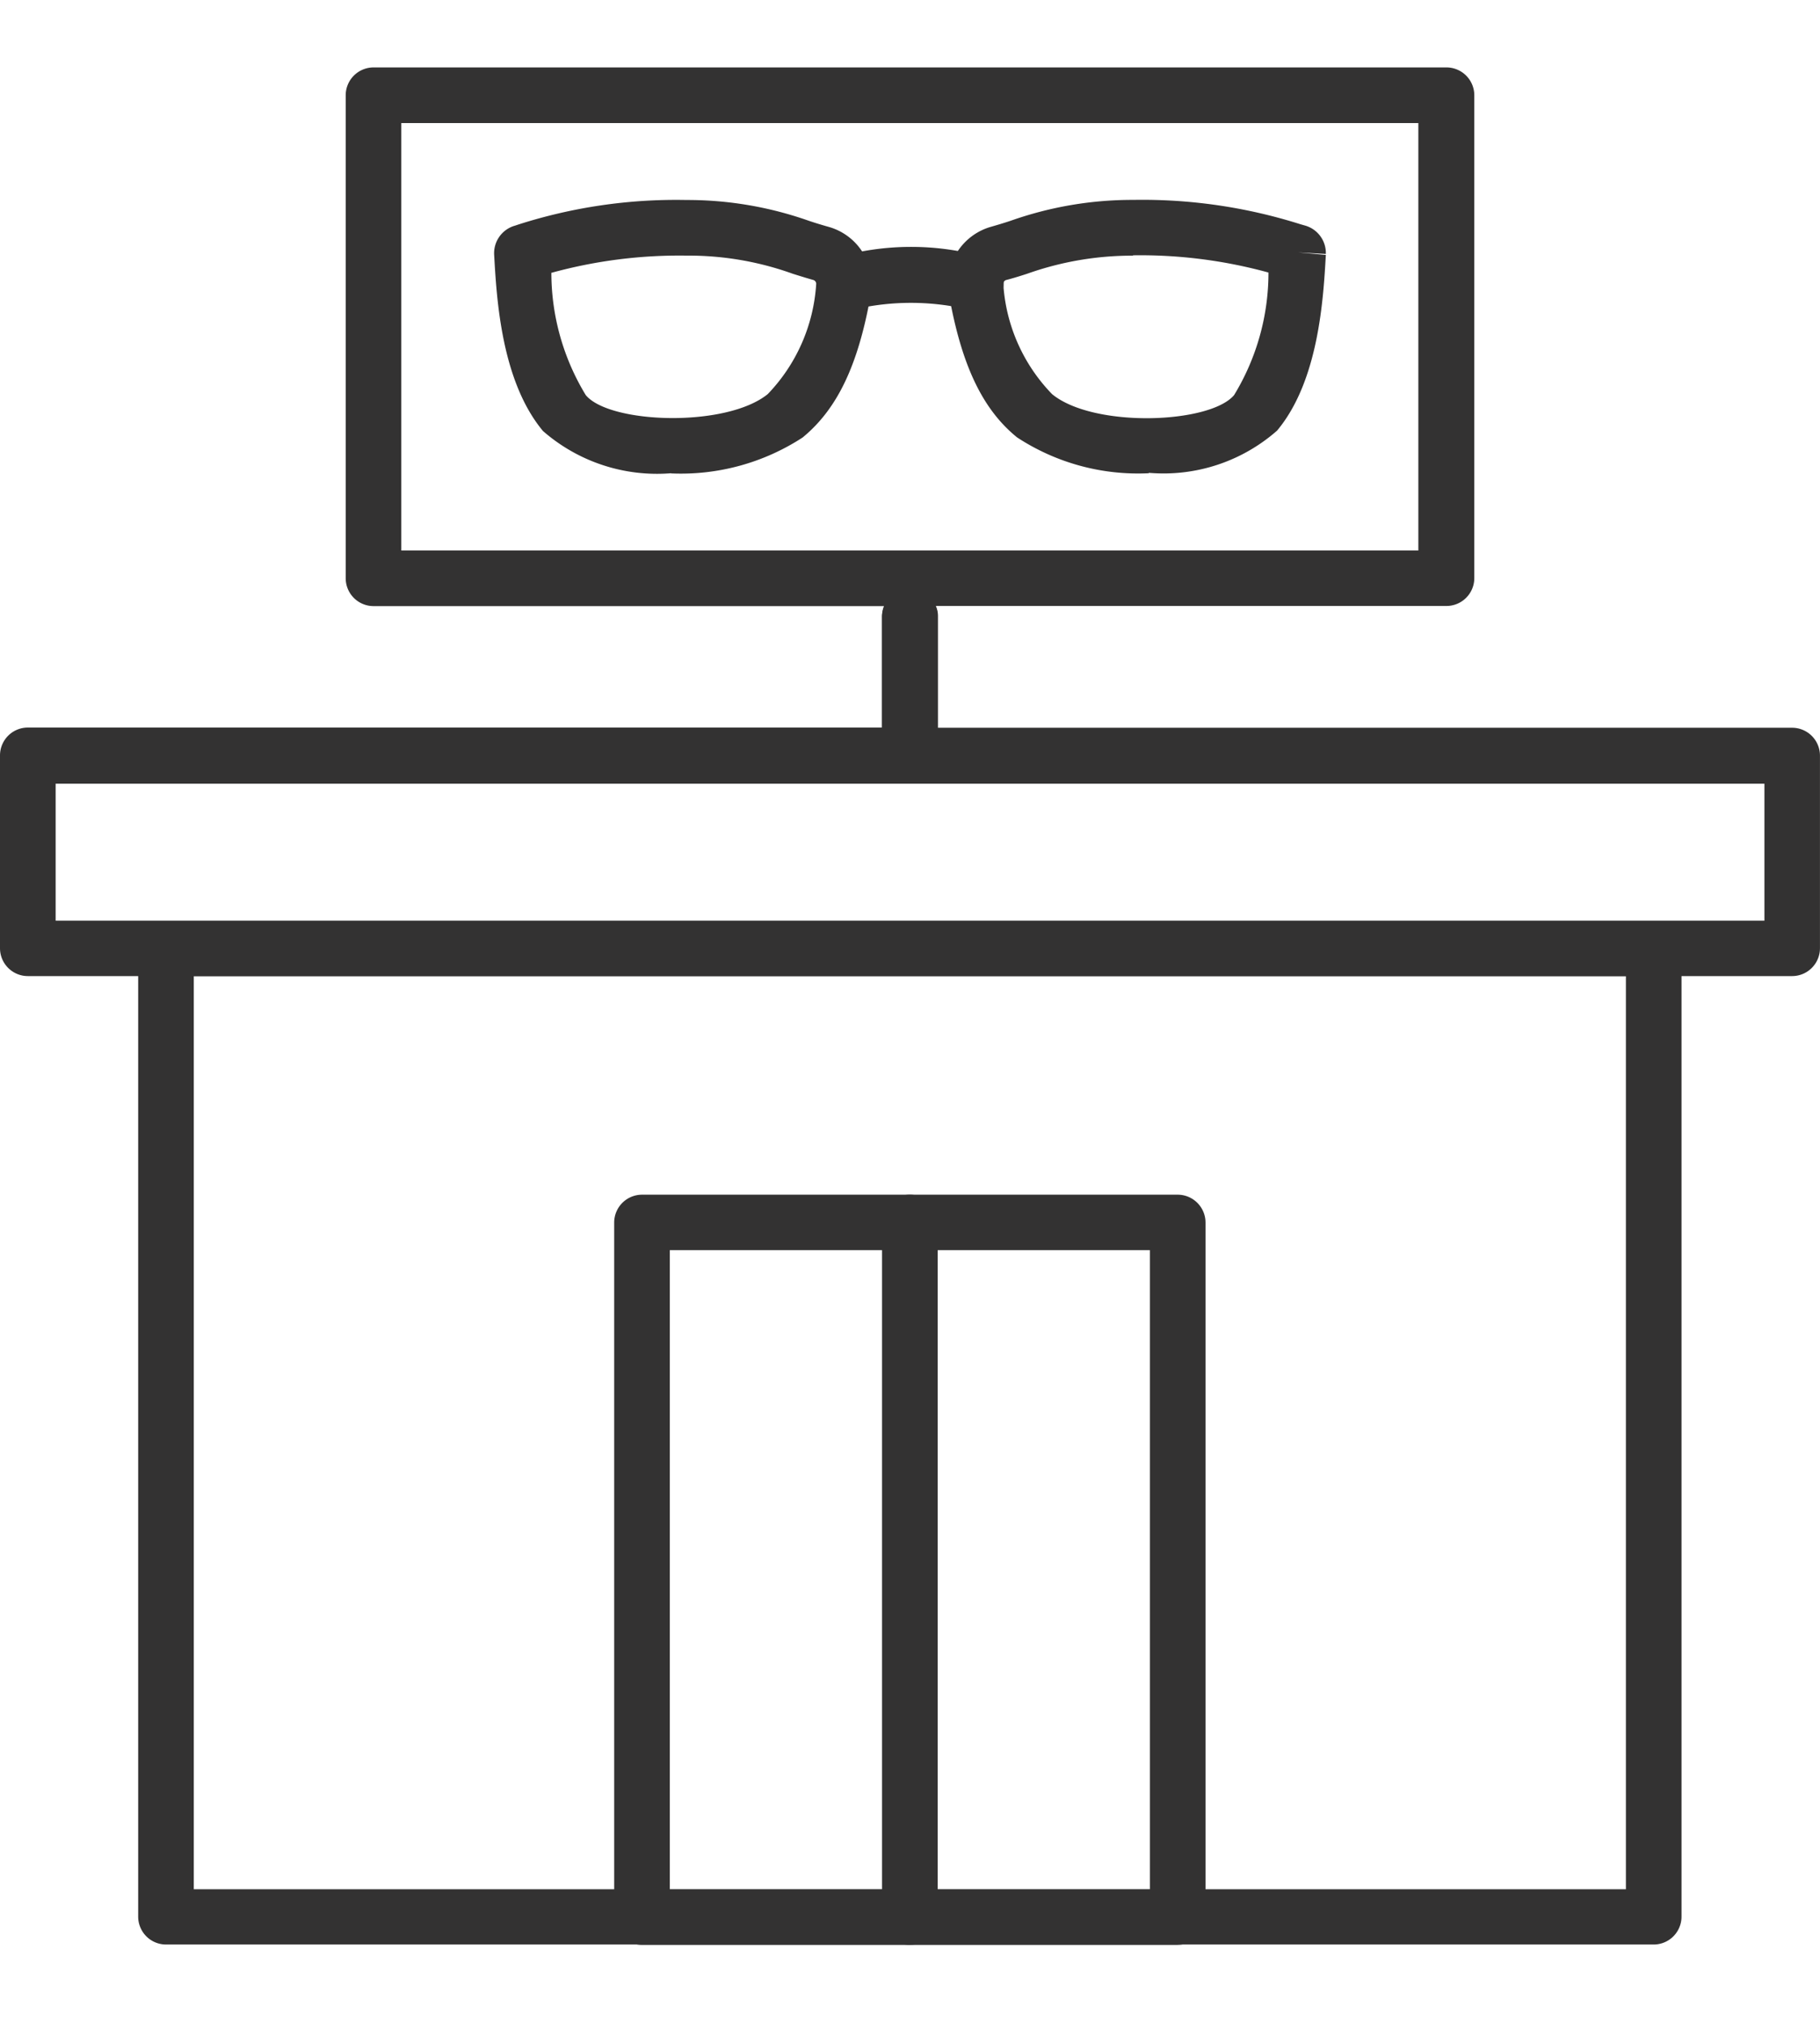
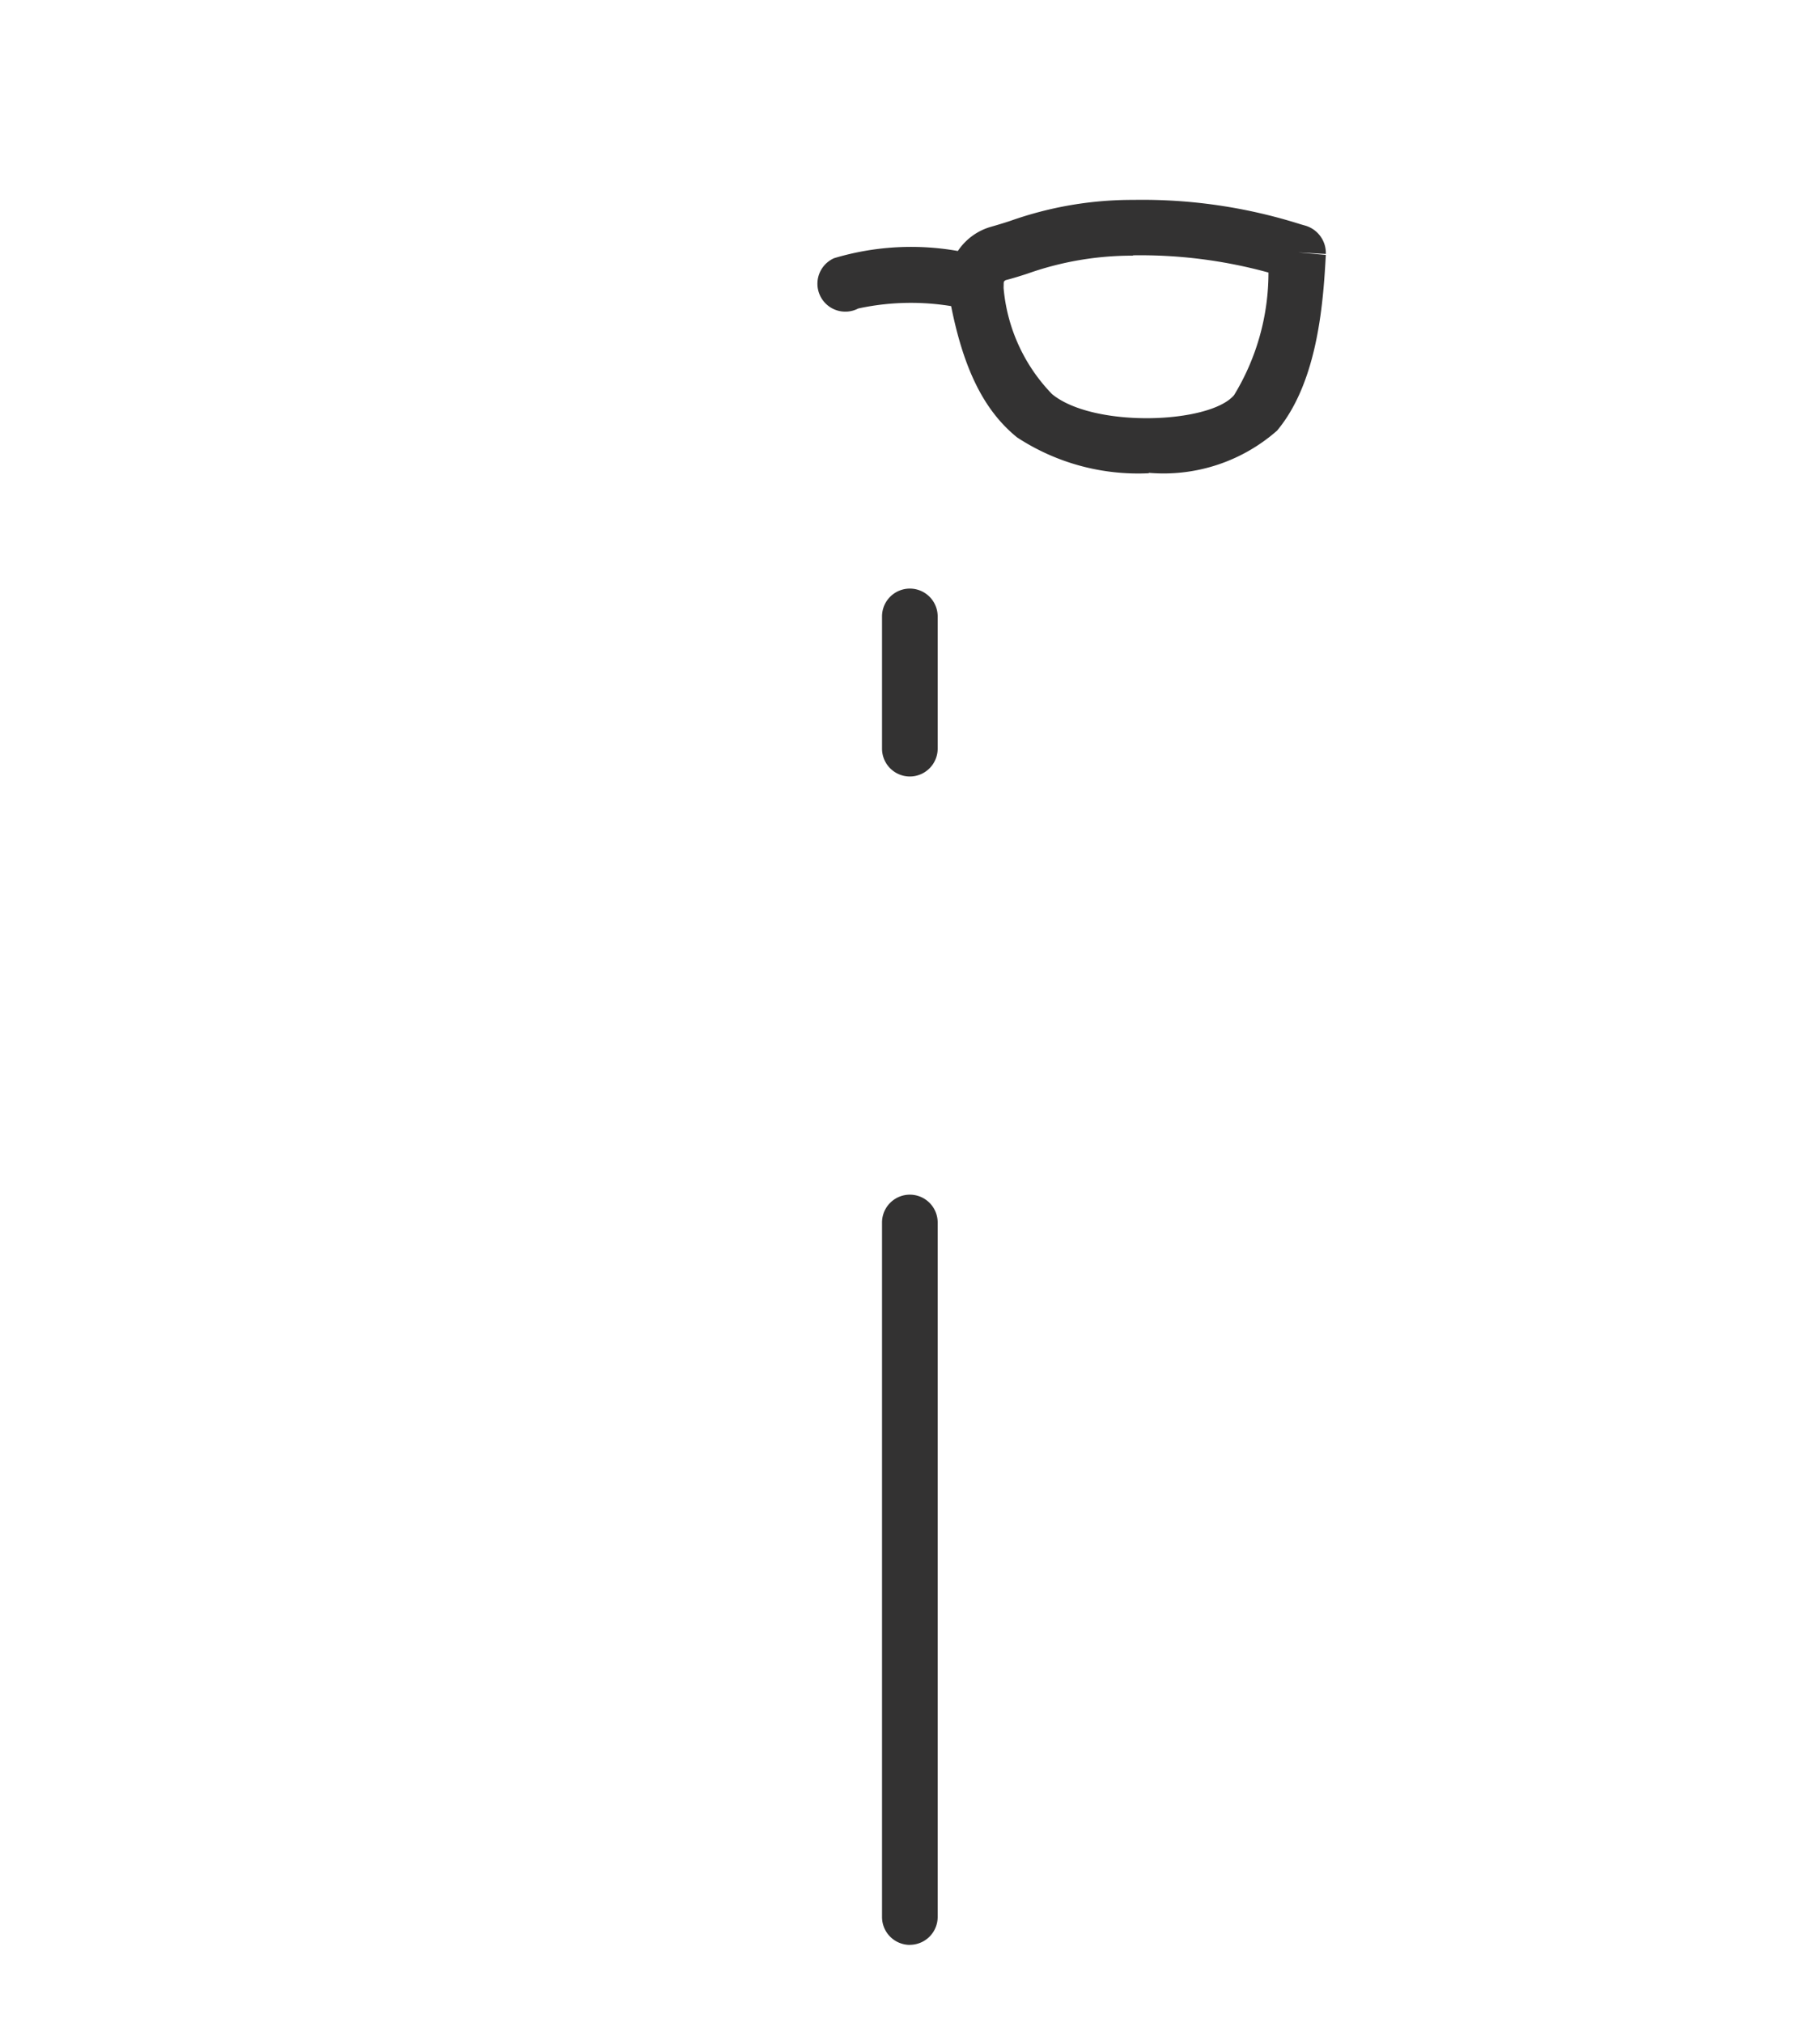
<svg xmlns="http://www.w3.org/2000/svg" width="54" height="60" viewBox="0 0 54 60">
  <defs>
    <clipPath id="clip-LiiNCE_iconos-02">
      <rect width="54" height="60" />
    </clipPath>
  </defs>
  <g id="LiiNCE_iconos-02" clip-path="url(#clip-LiiNCE_iconos-02)">
    <g id="Grupo_159" data-name="Grupo 159" transform="translate(-0.7 1.28)">
      <g id="Grupo_126" data-name="Grupo 126" transform="translate(0.7 0.72)">
-         <path id="Trazado_182" data-name="Trazado 182" d="M21.759,13.065a5.142,5.142,0,0,1-3.8-1.252C16.723,10.329,16.584,7.9,16.51,6.592a.849.849,0,0,1,.621-.872l.111-.037a15.336,15.336,0,0,1,4.971-.723,10.829,10.829,0,0,1,3.645.621c.195.065.38.121.575.176a1.753,1.753,0,0,1,1.252,2c-.371,2.1-.992,3.4-2.022,4.247a6.613,6.613,0,0,1-3.9,1.066M18.207,7.111a6.987,6.987,0,0,0,1.02,3.635c.7.853,4.164.974,5.4-.028a5.176,5.176,0,0,0,1.437-3.255.12.12,0,0,0-.083-.13c-.2-.056-.408-.121-.612-.185a9.112,9.112,0,0,0-3.144-.538,14.33,14.33,0,0,0-4.015.51" transform="translate(-1.848 -1.028)" fill="#333232" />
        <path id="Trazado_183" data-name="Trazado 183" d="M36.984,13.064A6.548,6.548,0,0,1,33.079,12c-1.029-.835-1.651-2.151-2.022-4.247a1.757,1.757,0,0,1,1.252-2c.195-.056.38-.111.575-.176a10.829,10.829,0,0,1,3.645-.621,15.535,15.535,0,0,1,4.961.723l.13.037a.847.847,0,0,1,.621.844l-.825-.046.825.074c-.074,1.308-.213,3.737-1.447,5.212a5.1,5.1,0,0,1-3.8,1.252M36.52,6.61a9.3,9.3,0,0,0-3.144.538c-.2.065-.408.13-.621.185a.12.12,0,0,0-.083.13,5.153,5.153,0,0,0,1.447,3.255c1.233,1.011,4.683.881,5.4.028a6.987,6.987,0,0,0,1.02-3.635A14.33,14.33,0,0,0,36.52,6.6" transform="translate(-2.903 -1.027)" fill="#333232" />
        <path id="Trazado_184" data-name="Trazado 184" d="M31.554,8.37a.826.826,0,0,1-.362-.083,7.4,7.4,0,0,0-3.125,0,.828.828,0,1,1-.714-1.493,7.961,7.961,0,0,1,4.563,0,.825.825,0,0,1-.362,1.567" transform="translate(-2.602 -1.137)" fill="#333232" />
-         <path id="Trazado_185" data-name="Trazado 185" d="M37.07,59.027H21.175a.827.827,0,0,1-.825-.825h0V37.6a.827.827,0,0,1,.825-.825H37.07a.827.827,0,0,1,.825.825h0V58.2a.827.827,0,0,1-.825.825h0M22,57.385H36.245V38.421H22V57.385Z" transform="translate(-2.127 -3.339)" fill="#333232" />
        <path id="Trazado_186" data-name="Trazado 186" d="M29.745,59.027a.827.827,0,0,1-.825-.825h0V37.6a.825.825,0,1,1,1.651,0V58.2a.827.827,0,0,1-.825.825h0" transform="translate(-2.75 -3.339)" fill="#333232" />
        <path id="Trazado_187" data-name="Trazado 187" d="M29.745,22.963a.827.827,0,0,1-.825-.825h0V18.215a.825.825,0,1,1,1.651,0v3.923a.827.827,0,0,1-.825.825h0" transform="translate(-2.75 -1.931)" fill="#333232" />
-         <path id="Trazado_188" data-name="Trazado 188" d="M53.875,20.306H28.53V17a.7.7,0,0,0-.065-.306H43.618a.827.827,0,0,0,.825-.825V1.545A.827.827,0,0,0,43.618.72H11.782a.827.827,0,0,0-.825.825V15.873a.827.827,0,0,0,.825.825H26.935A.905.905,0,0,0,26.87,17v3.3H1.525a.827.827,0,0,0-.825.825v5.722a.827.827,0,0,0,.825.825H4.8v27.9a.827.827,0,0,0,.825.825H49.766a.827.827,0,0,0,.825-.825v-27.9h3.283a.827.827,0,0,0,.825-.825V21.131a.827.827,0,0,0-.825-.825M12.607,2.371H42.783V15.048H12.607ZM48.941,54.757H6.45V27.678H48.941Zm4.108-28.729H2.351V21.966h50.7v4.062Z" transform="translate(-0.7 -0.72)" fill="#333232" />
      </g>
    </g>
  </g>
</svg>